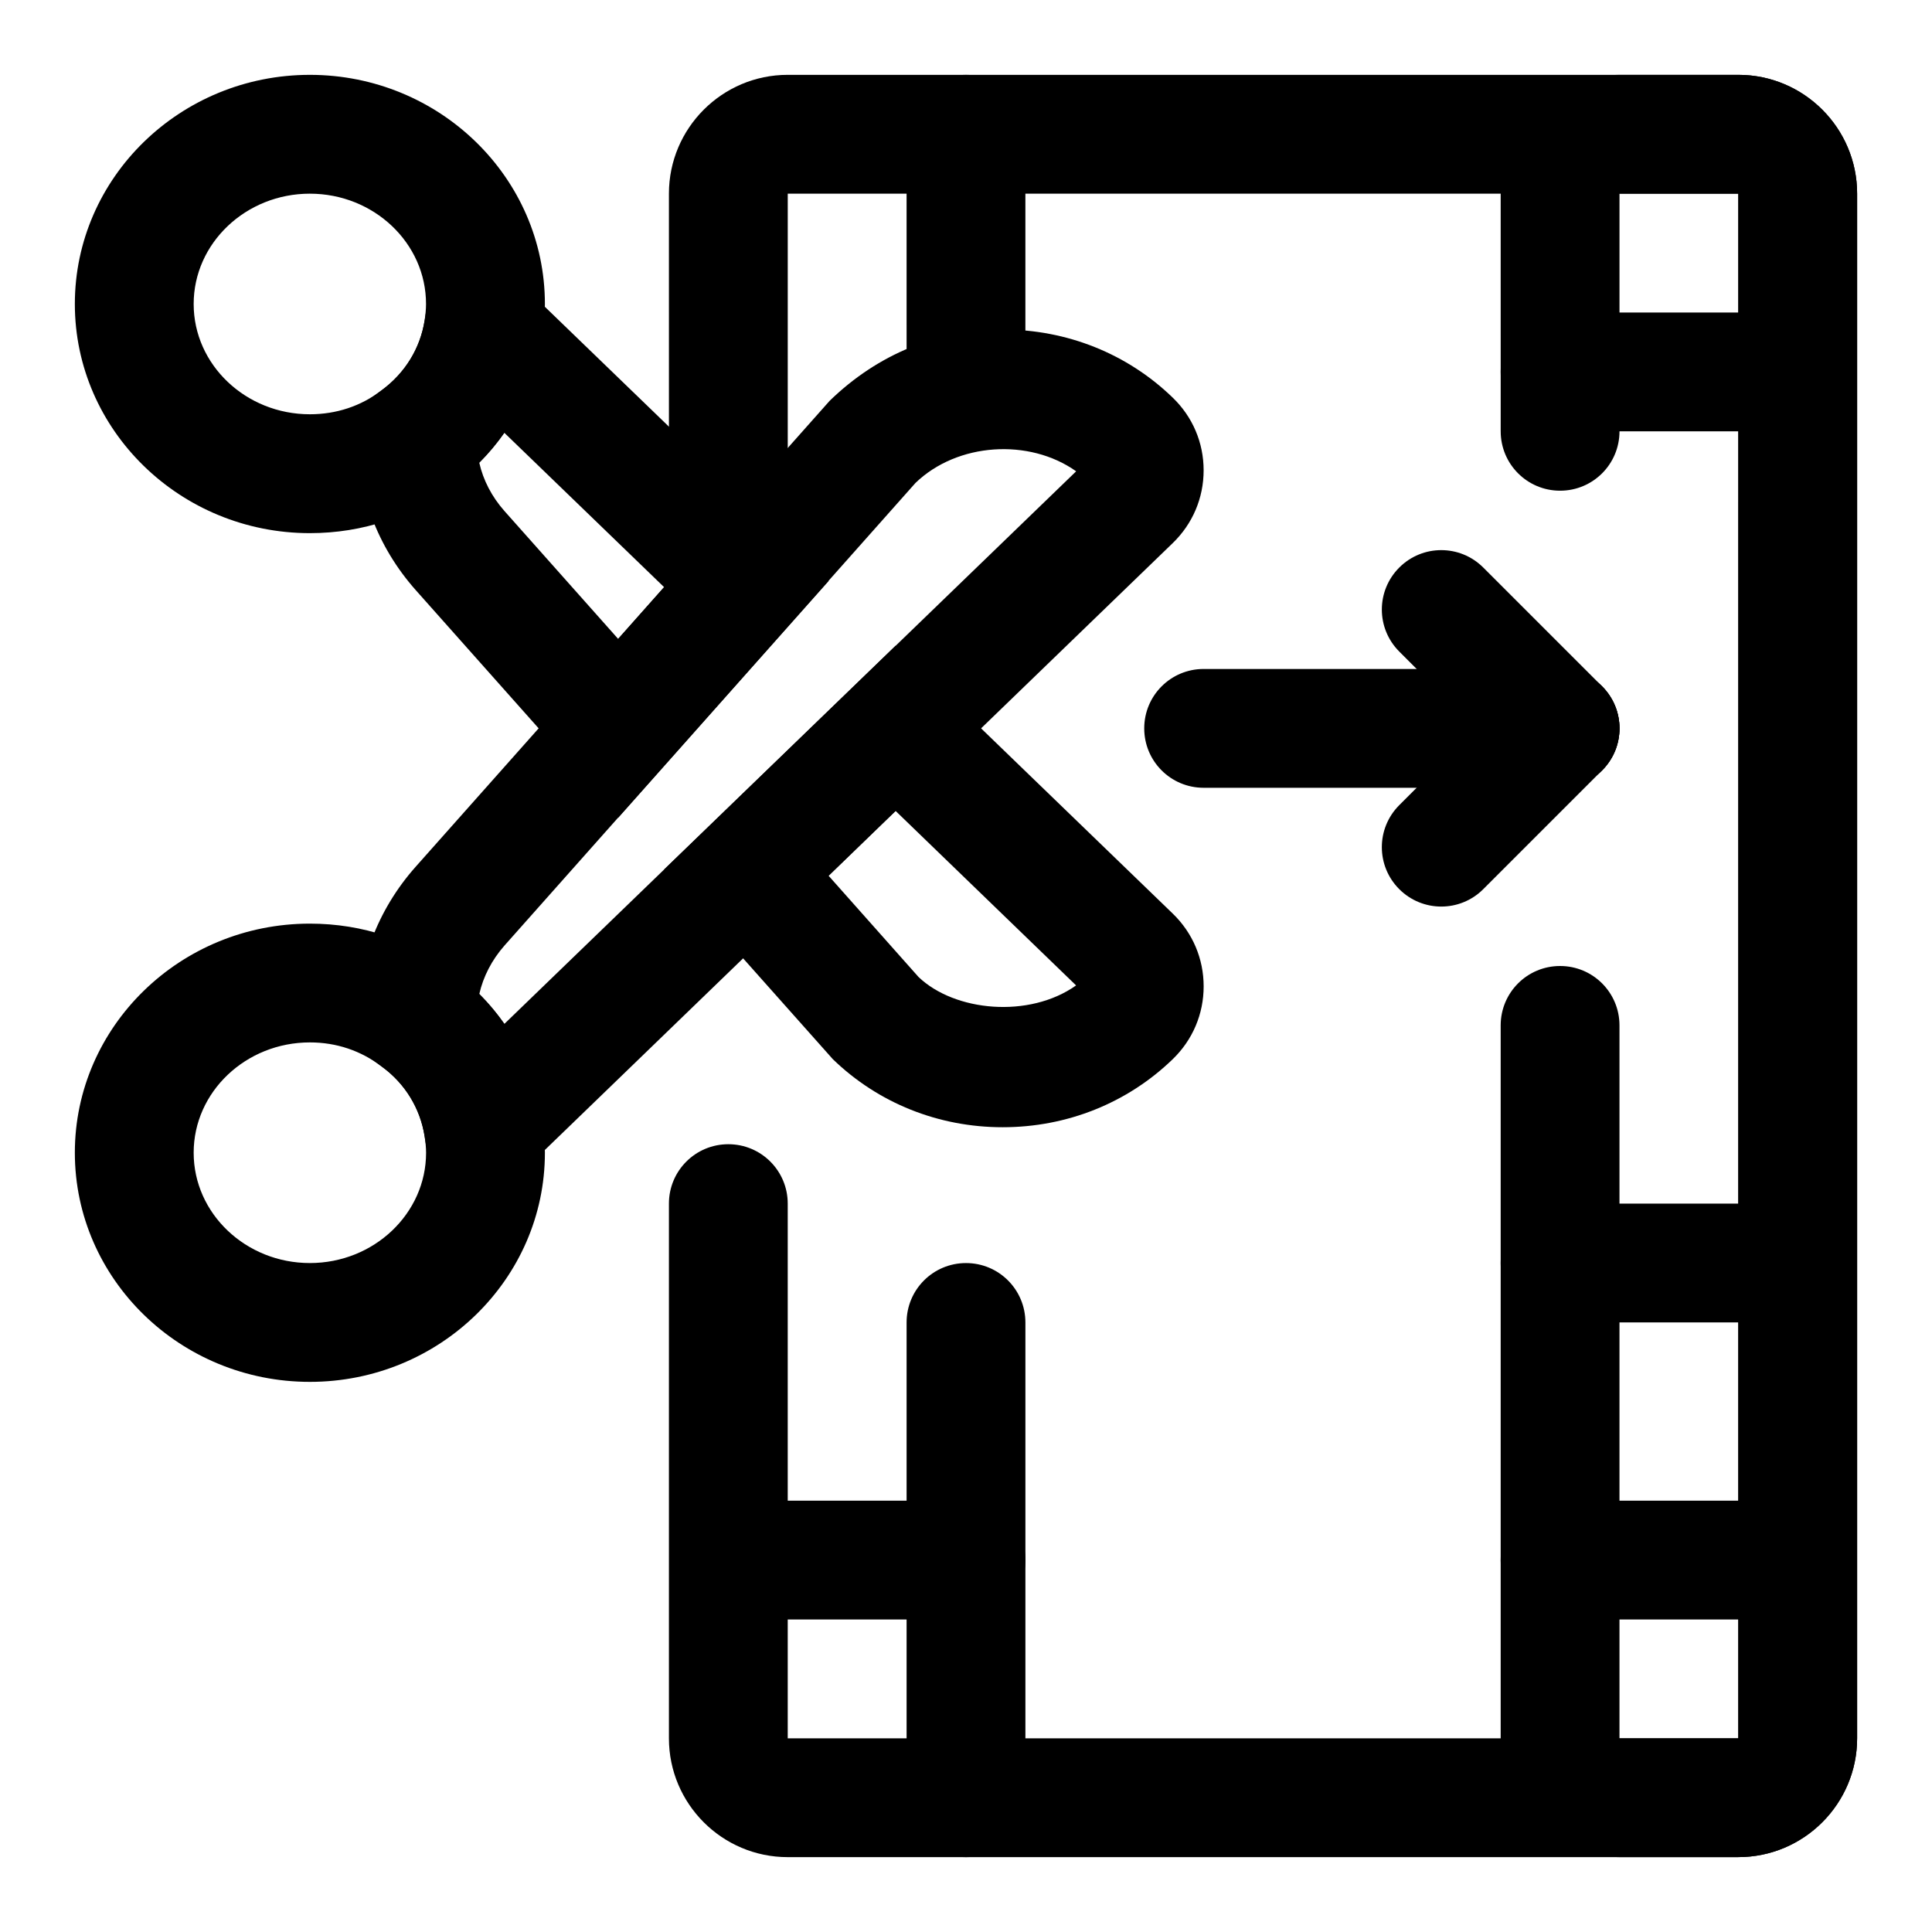
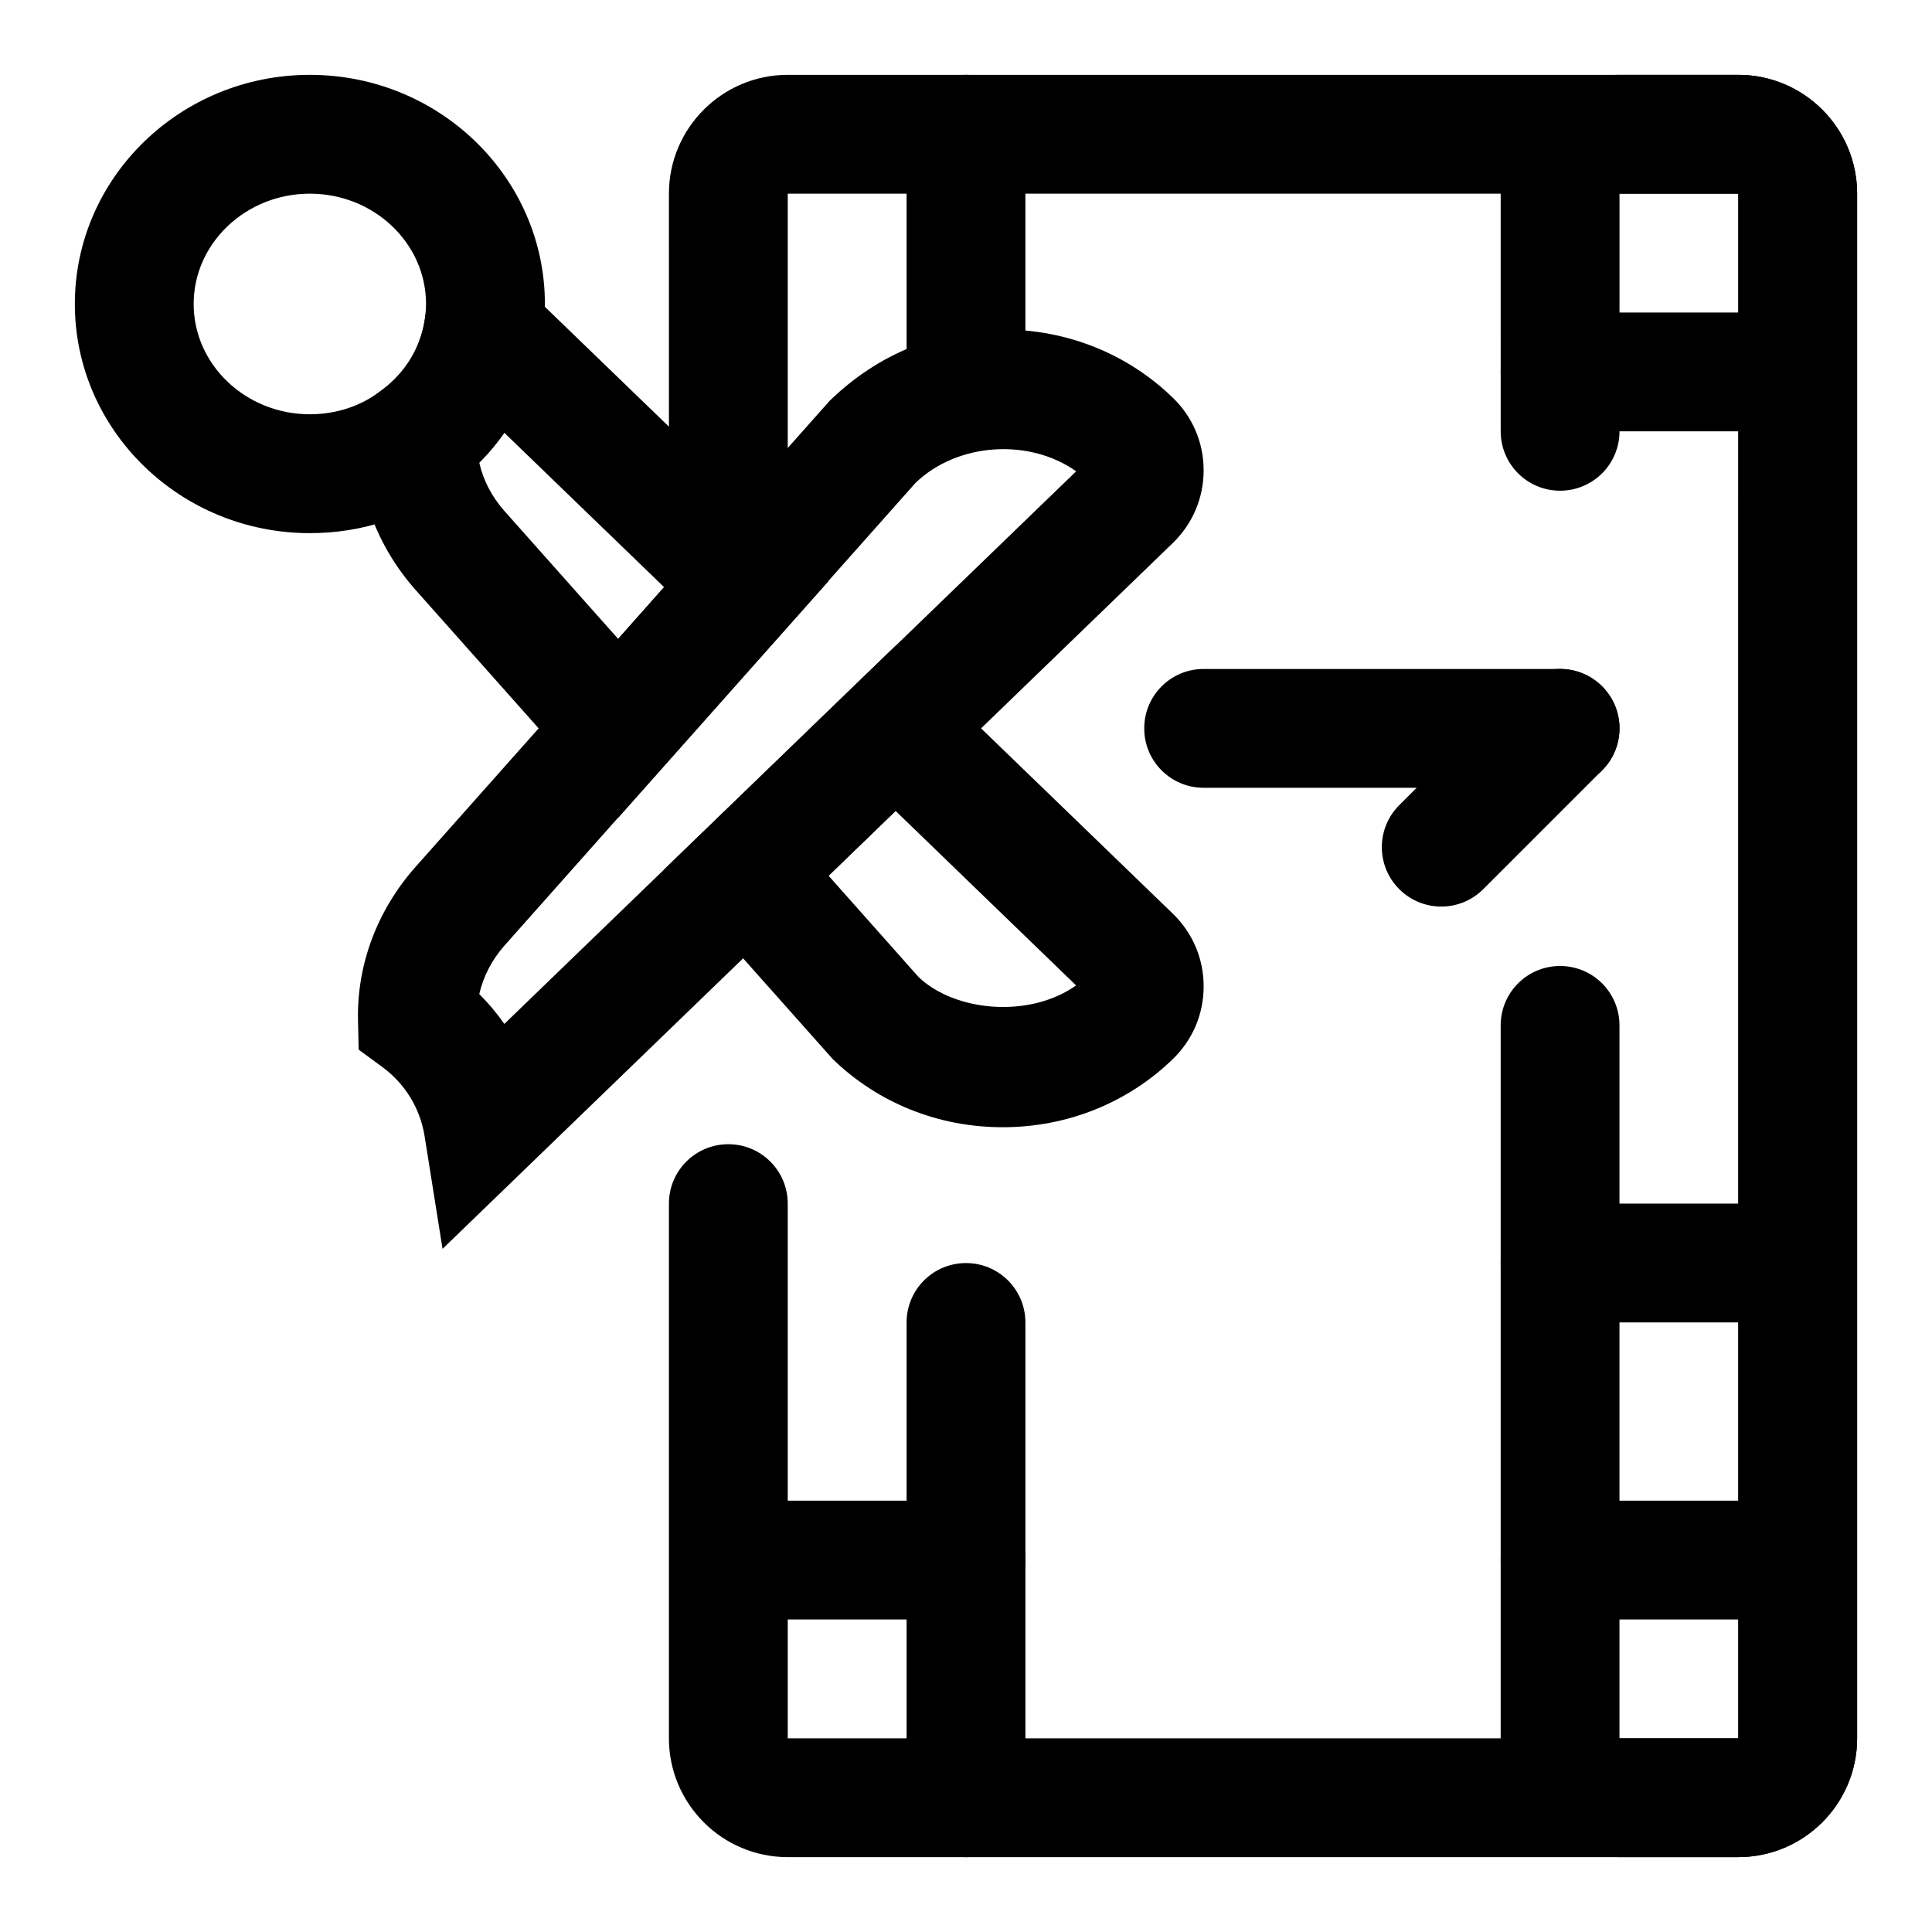
<svg xmlns="http://www.w3.org/2000/svg" fill="#000000" width="800px" height="800px" version="1.1" viewBox="144 144 512 512">
  <g>
    <path d="m226.12 285.29c-34.352 0-62.285-27.254-62.285-60.727 0-33.488 27.934-60.727 62.285-60.727 34.352 0 62.285 27.238 62.285 60.727 0 3.195-0.301 6.25-0.77 9.305-2.492 15.648-10.898 29.426-23.699 38.809-10.609 8.188-23.789 12.613-37.816 12.613zm0-89.965c-16.973 0-30.797 13.117-30.797 29.238 0 16.105 13.824 29.223 30.797 29.223 7.023 0 13.555-2.172 18.91-6.281 6.328-4.66 10.312-11.18 11.492-18.562 0.219-1.418 0.379-2.883 0.379-4.375 0.016-16.125-13.809-29.242-30.781-29.242z" />
    <path d="m307.82 360.72-53.672-60.363c-10.172-11.477-15.586-25.914-15.273-40.699l0.172-7.762 6.25-4.582c6.082-4.457 10.051-10.988 11.246-18.355l4.738-29.852 102.32 98.855zm-36.809-94.105c1.039 4.629 3.32 9.035 6.691 12.832l30.117 33.867 12.172-13.715-42.336-40.902c-1.969 2.82-4.188 5.465-6.644 7.918z" />
    <path d="m409.73 442.73c-17.02 0-33.016-6.406-45.027-18.043l-44.715-50.254 61.355-59.309 73.43 70.973c5.293 5.106 8.207 11.969 8.207 19.305 0 7.336-2.914 14.184-8.203 19.301-12.016 11.621-28.027 18.027-45.047 18.027zm-46.145-66.645 23.836 26.828c9.574 9.164 29.316 11.051 41.754 2.234l-47.832-46.242z" />
-     <path d="m226.12 510.21c-34.352 0-62.285-27.238-62.285-60.727 0-33.473 27.93-60.711 62.285-60.711 14.027 0 27.207 4.426 38.102 12.801 12.516 9.18 20.926 22.953 23.395 38.574 0.488 3.07 0.789 6.141 0.789 9.336 0 33.488-27.93 60.727-62.285 60.727zm0-89.961c-16.973 0-30.797 13.113-30.797 29.234 0 16.125 13.824 29.238 30.797 29.238s30.797-13.113 30.797-29.238c0-1.512-0.172-2.961-0.395-4.41-1.164-7.352-5.148-13.871-11.211-18.324-5.637-4.328-12.168-6.5-19.191-6.5z" />
    <path d="m261.28 474.96-4.754-29.852c-1.18-7.383-5.164-13.902-11.227-18.359l-6.25-4.582-0.172-7.762c-0.332-14.77 5.086-29.223 15.258-40.684l109.73-123.5c12.848-12.484 28.844-18.895 45.863-18.895s33.031 6.406 45.043 18.043c5.289 5.09 8.203 11.938 8.203 19.273 0 7.336-2.914 14.184-8.203 19.301zm9.73-67.527c2.457 2.457 4.676 5.102 6.644 7.918l151.54-146.45c-12.438-8.832-31.504-7.621-42.586 3.086l-108.93 122.61c-3.34 3.797-5.621 8.219-6.66 12.832z" />
    <path d="m604.67 636.16h-251.91c-17.367 0-31.488-14.121-31.488-31.488v-141.7c0-8.707 7.039-15.742 15.742-15.742 8.707 0 15.742 7.039 15.742 15.742v141.7h251.91l0.004-409.35h-251.91v78.719c0 8.707-7.039 15.742-15.742 15.742-8.707 0-15.742-7.039-15.742-15.742l-0.004-78.719c0-17.367 14.121-31.488 31.488-31.488h251.91c17.367 0 31.488 14.121 31.488 31.488v409.34c0 17.367-14.125 31.492-31.488 31.492z" />
    <path d="m604.67 636.16h-31.488c-17.367 0-31.488-14.121-31.488-31.488v-188.93c0-8.707 7.039-15.742 15.742-15.742 8.707 0 15.742 7.039 15.742 15.742v188.93h31.488l0.004-409.35h-31.488v62.977c0 8.707-7.039 15.742-15.742 15.742-8.707 0-15.742-7.039-15.742-15.742l-0.004-62.977c0-17.367 14.121-31.488 31.488-31.488h31.488c17.367 0 31.488 14.121 31.488 31.488v409.34c0 17.367-14.125 31.492-31.488 31.492z" />
    <path d="m604.67 494.46h-47.23c-8.707 0-15.742-7.039-15.742-15.742 0-8.707 7.039-15.742 15.742-15.742h47.23c8.707 0 15.742 7.039 15.742 15.742 0 8.707-7.035 15.742-15.742 15.742z" />
    <path d="m400 573.18h-47.23c-8.707 0-15.742-7.039-15.742-15.742 0-8.707 7.039-15.742 15.742-15.742h47.23c8.707 0 15.742 7.039 15.742 15.742s-7.039 15.742-15.742 15.742z" />
    <path d="m604.67 573.18h-47.23c-8.707 0-15.742-7.039-15.742-15.742 0-8.707 7.039-15.742 15.742-15.742h47.23c8.707 0 15.742 7.039 15.742 15.742s-7.035 15.742-15.742 15.742z" />
    <path d="m604.67 258.3h-47.23c-8.707 0-15.742-7.039-15.742-15.742 0-8.707 7.039-15.742 15.742-15.742h47.23c8.707 0 15.742 7.039 15.742 15.742 0 8.707-7.035 15.742-15.742 15.742z" />
    <path d="m400 636.16c-8.707 0-15.742-7.039-15.742-15.742v-125.95c0-8.707 7.039-15.742 15.742-15.742 8.707 0 15.742 7.039 15.742 15.742v125.95c0 8.703-7.039 15.742-15.742 15.742z" />
    <path d="m400 258.3c-8.707 0-15.742-7.039-15.742-15.742l-0.004-62.977c0-8.707 7.039-15.742 15.742-15.742 8.707 0 15.742 7.039 15.742 15.742v62.977c0.004 8.707-7.035 15.742-15.738 15.742z" />
    <path d="m557.44 352.77h-94.465c-8.707 0-15.742-7.039-15.742-15.742 0-8.707 7.039-15.742 15.742-15.742h94.465c8.707 0 15.742 7.039 15.742 15.742 0.004 8.707-7.035 15.742-15.742 15.742z" />
-     <path d="m557.44 352.77c-4.031 0-8.062-1.543-11.133-4.613l-31.488-31.488c-6.156-6.156-6.156-16.105 0-22.262s16.105-6.156 22.262 0l31.488 31.488c6.156 6.156 6.156 16.105 0 22.262-3.066 3.07-7.098 4.613-11.129 4.613z" />
    <path d="m525.95 384.25c-4.031 0-8.062-1.543-11.133-4.613-6.156-6.156-6.156-16.105 0-22.262l31.488-31.488c6.156-6.156 16.105-6.156 22.262 0s6.156 16.105 0 22.262l-31.488 31.488c-3.066 3.07-7.098 4.613-11.129 4.613z" />
  </g>
</svg>